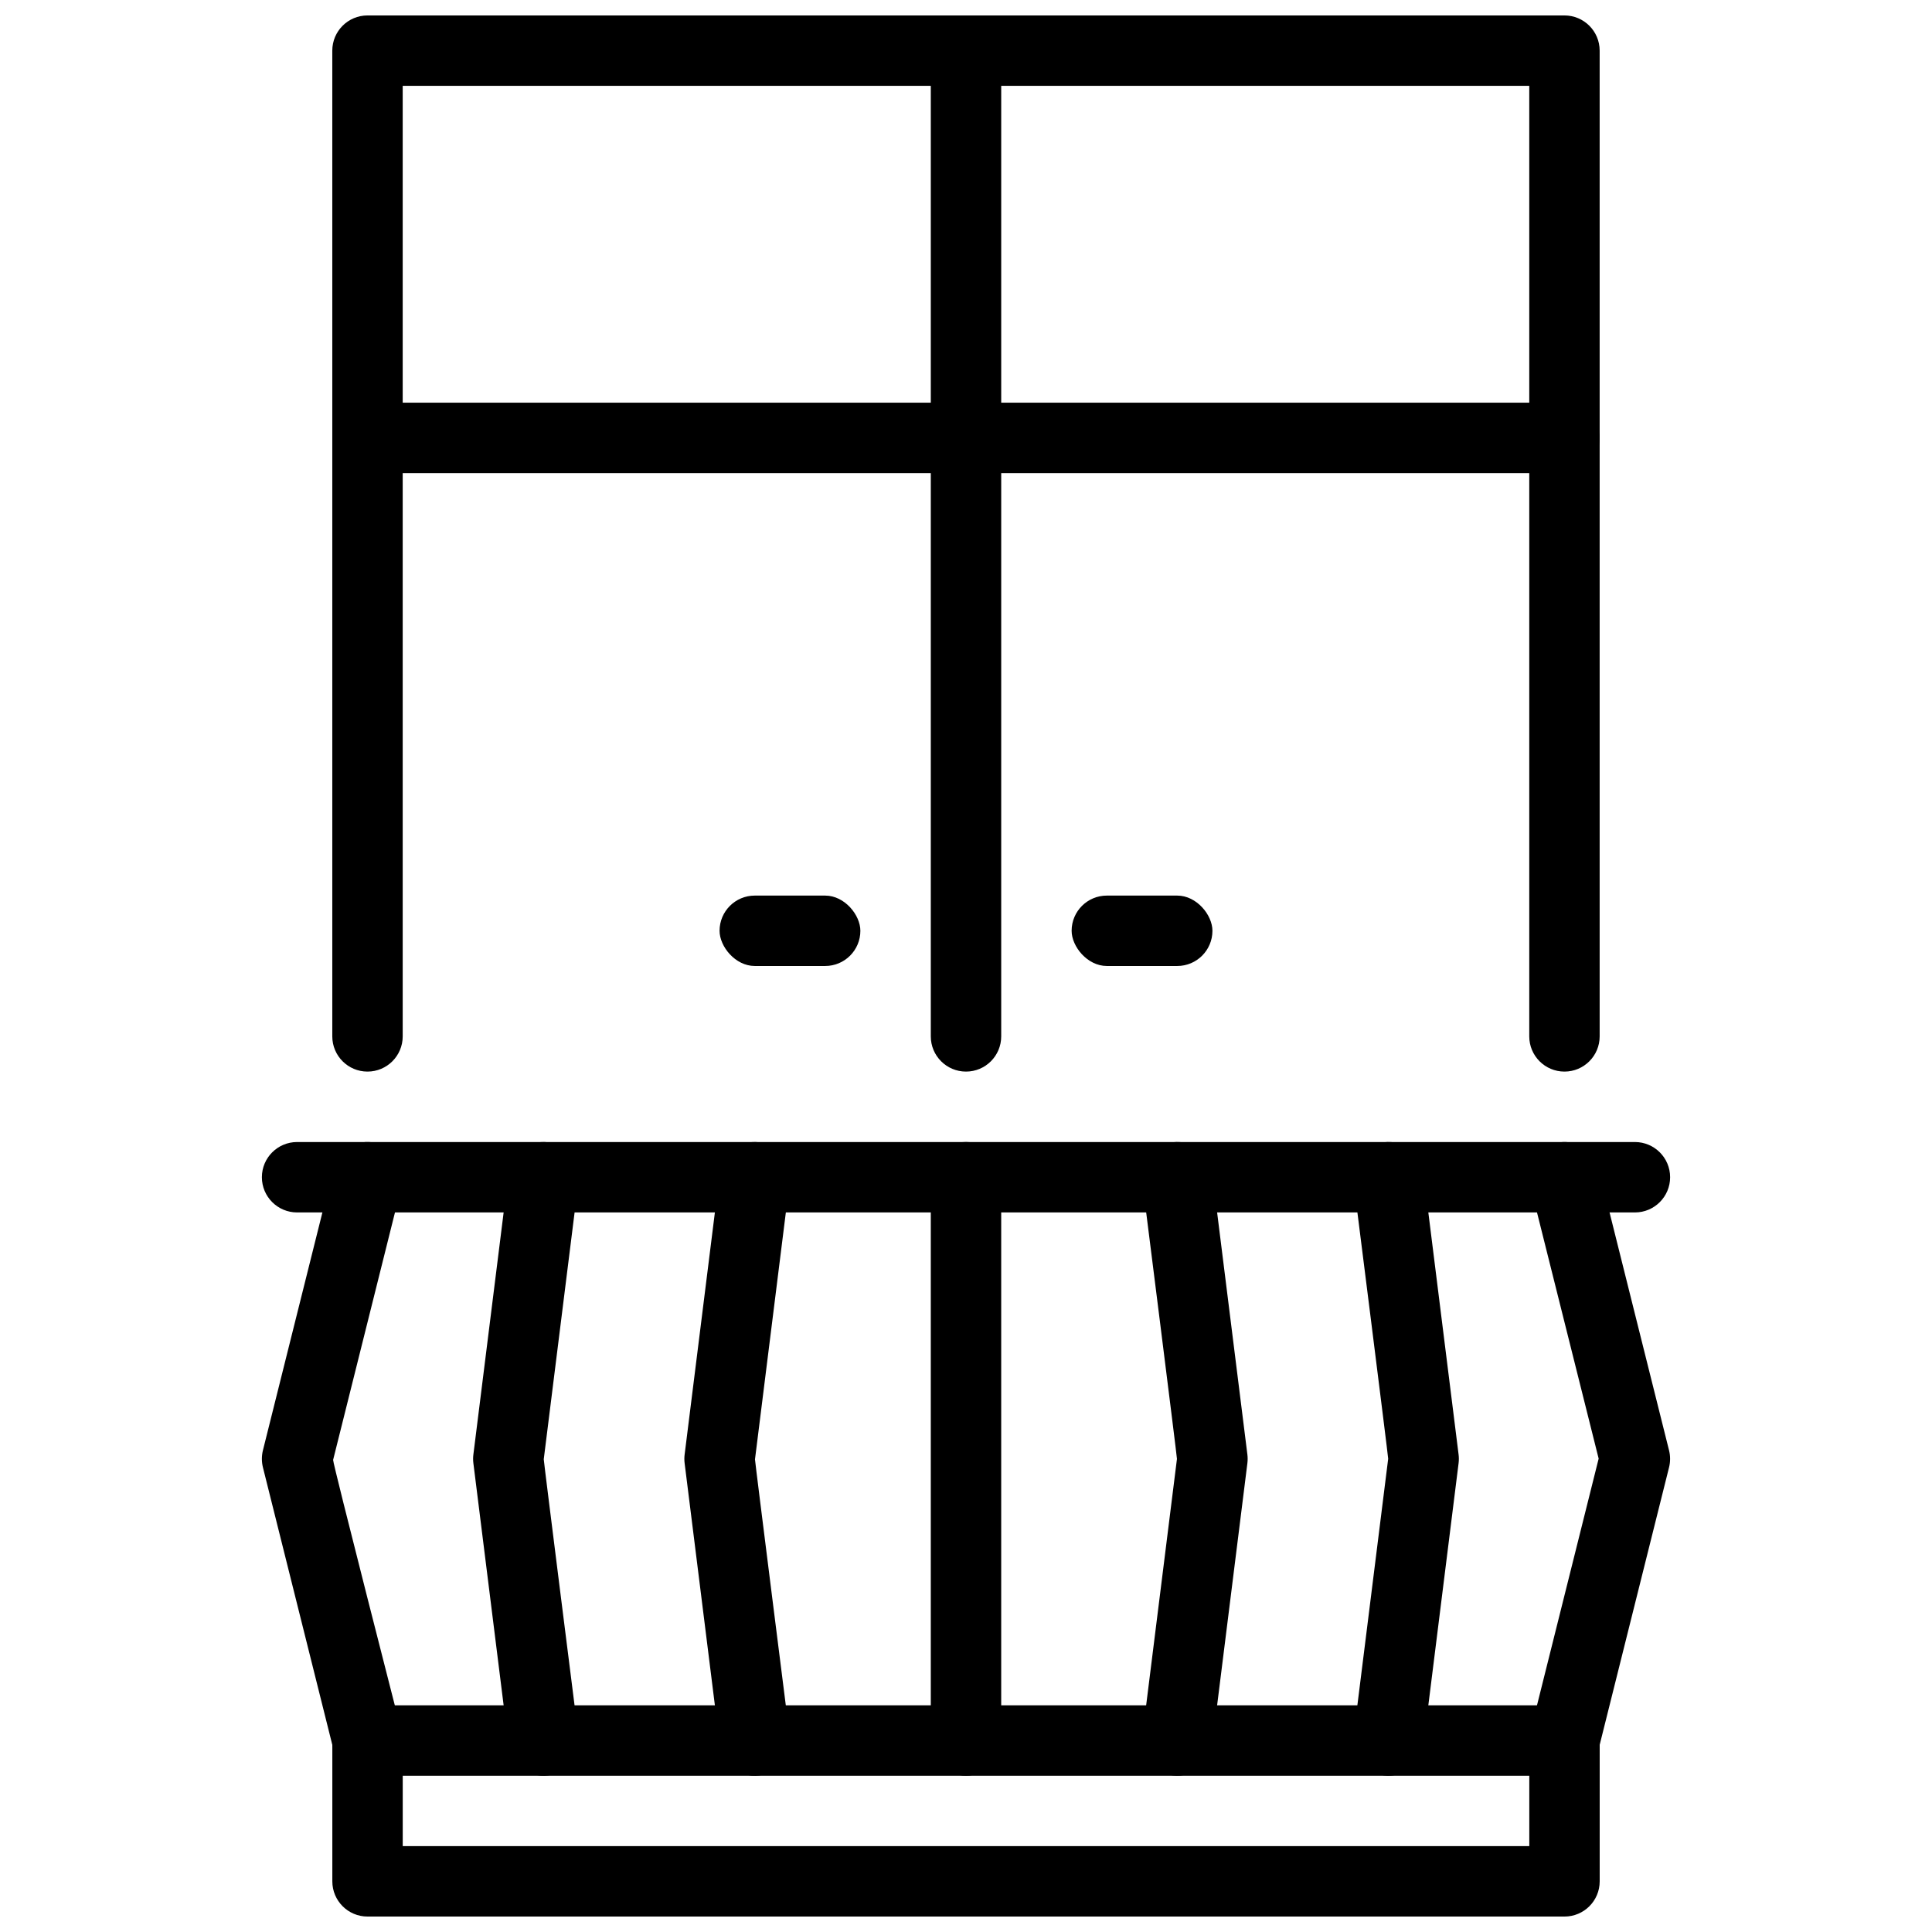
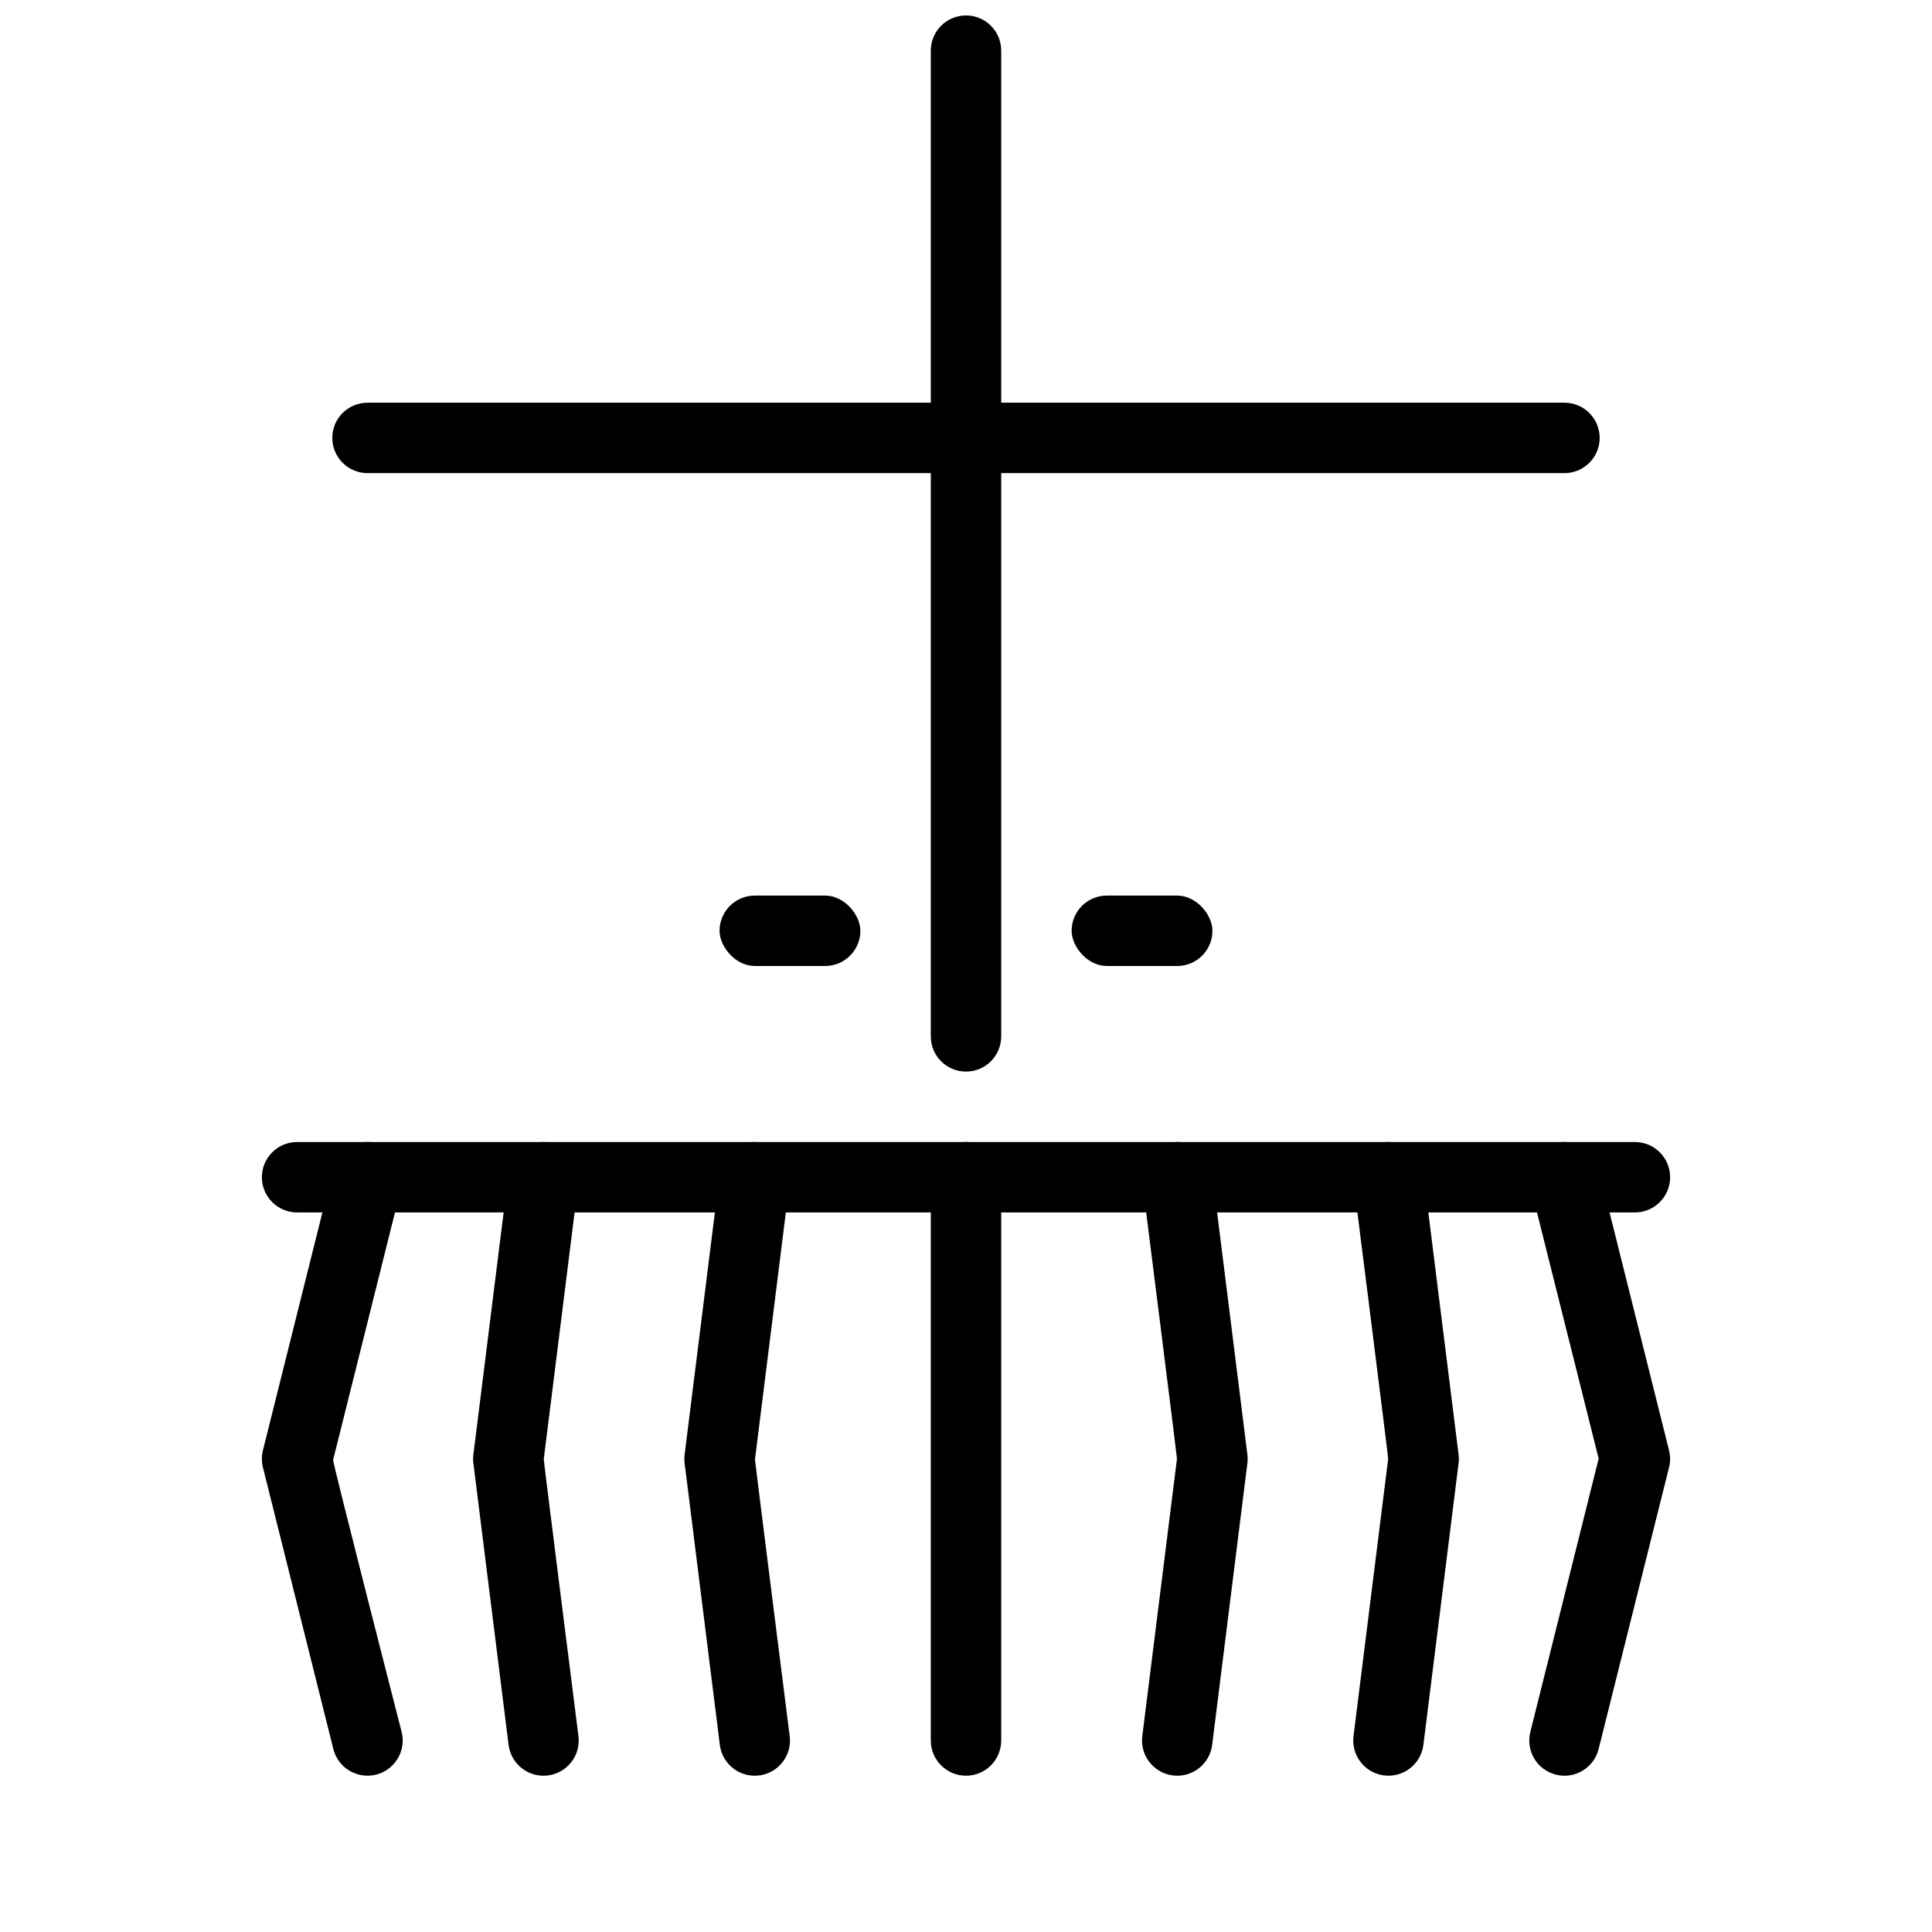
<svg xmlns="http://www.w3.org/2000/svg" width="800px" height="800px" version="1.1" viewBox="144 144 512 512">
  <defs>
    <clipPath id="c">
-       <path d="m232 595h336v56.902h-336z" />
-     </clipPath>
+       </clipPath>
    <clipPath id="b">
      <path d="m232 148.09h336v279.91h-336z" />
    </clipPath>
    <clipPath id="a">
      <path d="m390 148.09h20v279.91h-20z" />
    </clipPath>
  </defs>
  <g clip-path="url(#c)">
    <path d="m549.28 614.59v18.656h-298.55v-18.656zm-317.21-9.332v37.32c0 5.152 4.176 9.328 9.328 9.328h317.21c5.152 0 9.328-4.176 9.328-9.328v-37.32c0-5.152-4.176-9.328-9.328-9.328h-317.21c-5.152 0-9.328 4.176-9.328 9.328z" fill-rule="evenodd" />
  </g>
  <path d="m567.66 530.55-18.109 72.445c-1.25 5 1.789 10.062 6.789 11.312 4.996 1.25 10.062-1.789 11.312-6.789l18.66-74.637c0.371-1.484 0.371-3.039 0-4.527l-18.66-74.637c-1.25-5-6.316-8.039-11.312-6.789-5 1.25-8.039 6.316-6.789 11.312z" fill-rule="evenodd" />
  <path d="m232.28 530.89c6.055-24.219 18.16-72.656 18.16-72.656 1.25-4.996-1.789-10.062-6.785-11.312-5-1.25-10.066 1.789-11.316 6.789l-18.66 74.637c-0.371 1.488-0.371 3.043 0 4.527l18.66 74.637c1.25 5 6.316 8.039 11.316 6.789 4.996-1.25 8.035-6.312 6.785-11.312 0 0-18.328-71.438-18.16-72.098z" fill-rule="evenodd" />
-   <path d="m577.27 446.65h-354.54c-5.152 0-9.328 4.176-9.328 9.328 0 5.152 4.176 9.332 9.328 9.332h354.54c5.152 0 9.328-4.18 9.328-9.332 0-5.152-4.176-9.328-9.328-9.328z" fill-rule="evenodd" />
+   <path d="m577.27 446.65h-354.54c-5.152 0-9.328 4.176-9.328 9.328 0 5.152 4.176 9.332 9.328 9.332h354.54c5.152 0 9.328-4.18 9.328-9.332 0-5.152-4.176-9.328-9.328-9.328" fill-rule="evenodd" />
  <g clip-path="url(#b)">
-     <path d="m250.72 166.75h298.55v251.9c0 5.156 4.176 9.332 9.328 9.332 5.152 0 9.328-4.176 9.328-9.332v-261.23c0-5.152-4.176-9.328-9.328-9.328h-317.21c-5.152 0-9.328 4.176-9.328 9.328v261.23c0 5.156 4.176 9.332 9.328 9.332s9.332-4.176 9.332-9.332z" fill-rule="evenodd" />
-   </g>
+     </g>
  <path d="m344.02 381.34h18.66c5.152 0 9.328 5.152 9.328 9.328 0 5.152-4.176 9.328-9.328 9.328h-18.66c-5.152 0-9.328-5.152-9.328-9.328 0-5.152 4.176-9.328 9.328-9.328z" fill-rule="evenodd" />
  <path d="m437.32 381.34h18.66c5.152 0 9.328 5.152 9.328 9.328 0 5.152-4.176 9.328-9.328 9.328h-18.66c-5.152 0-9.328-5.152-9.328-9.328 0-5.152 4.176-9.328 9.328-9.328z" fill-rule="evenodd" />
  <g clip-path="url(#a)">
    <path d="m390.67 157.42v261.23c0 5.156 4.18 9.332 9.332 9.332s9.328-4.176 9.328-9.332v-261.23c0-5.152-4.176-9.328-9.328-9.328s-9.332 4.176-9.332 9.328z" fill-rule="evenodd" />
  </g>
  <path d="m241.39 269.38h317.21c5.152 0 9.328-4.18 9.328-9.332 0-5.152-4.176-9.328-9.328-9.328h-317.21c-5.152 0-9.328 4.176-9.328 9.328 0 5.152 4.176 9.332 9.328 9.332z" fill-rule="evenodd" />
  <path d="m288.1 530.71c3.066-24.523 9.195-73.578 9.195-73.578 0.641-5.109-2.984-9.773-8.098-10.414-5.113-0.637-9.777 2.988-10.418 8.102l-9.328 74.637c-0.098 0.77-0.098 1.547 0 2.316l9.328 74.637c0.641 5.113 5.305 8.742 10.418 8.102s8.738-5.301 8.098-10.414c0 0-9.238-73.031-9.195-73.387z" fill-rule="evenodd" />
  <path d="m344.08 530.74c3.066-24.535 9.199-73.605 9.199-73.605 0.641-5.109-2.988-9.773-8.102-10.414-5.113-0.637-9.773 2.988-10.414 8.102l-9.328 74.637c-0.098 0.77-0.098 1.547 0 2.316l9.328 74.637c0.641 5.113 5.301 8.742 10.414 8.102s8.742-5.301 8.102-10.414c0 0-9.242-73.016-9.199-73.359z" fill-rule="evenodd" />
  <path d="m409.33 605.25v-149.28c0-5.152-4.176-9.328-9.328-9.328s-9.332 4.176-9.332 9.328v149.28c0 5.152 4.18 9.332 9.332 9.332s9.328-4.18 9.328-9.332z" fill-rule="evenodd" />
  <path d="m474.57 531.77c0.094-0.77 0.094-1.547 0-2.316l-9.332-74.637c-0.637-5.113-5.301-8.738-10.414-8.102-5.113 0.641-8.738 5.305-8.102 10.414 0 0 9.234 73.105 9.184 73.496-3.059 24.488-9.184 73.469-9.184 73.469-0.637 5.113 2.988 9.773 8.102 10.414 5.113 0.641 9.777-2.988 10.414-8.102z" fill-rule="evenodd" />
  <path d="m530.54 531.77c0.098-0.77 0.098-1.547 0-2.316l-9.328-74.637c-0.641-5.113-5.305-8.738-10.414-8.102-5.113 0.641-8.742 5.305-8.102 10.414 0 0 9.234 73.082 9.188 73.457-3.062 24.504-9.188 73.508-9.188 73.508-0.641 5.113 2.988 9.773 8.102 10.414 5.109 0.641 9.773-2.988 10.414-8.102z" fill-rule="evenodd" />
</svg>